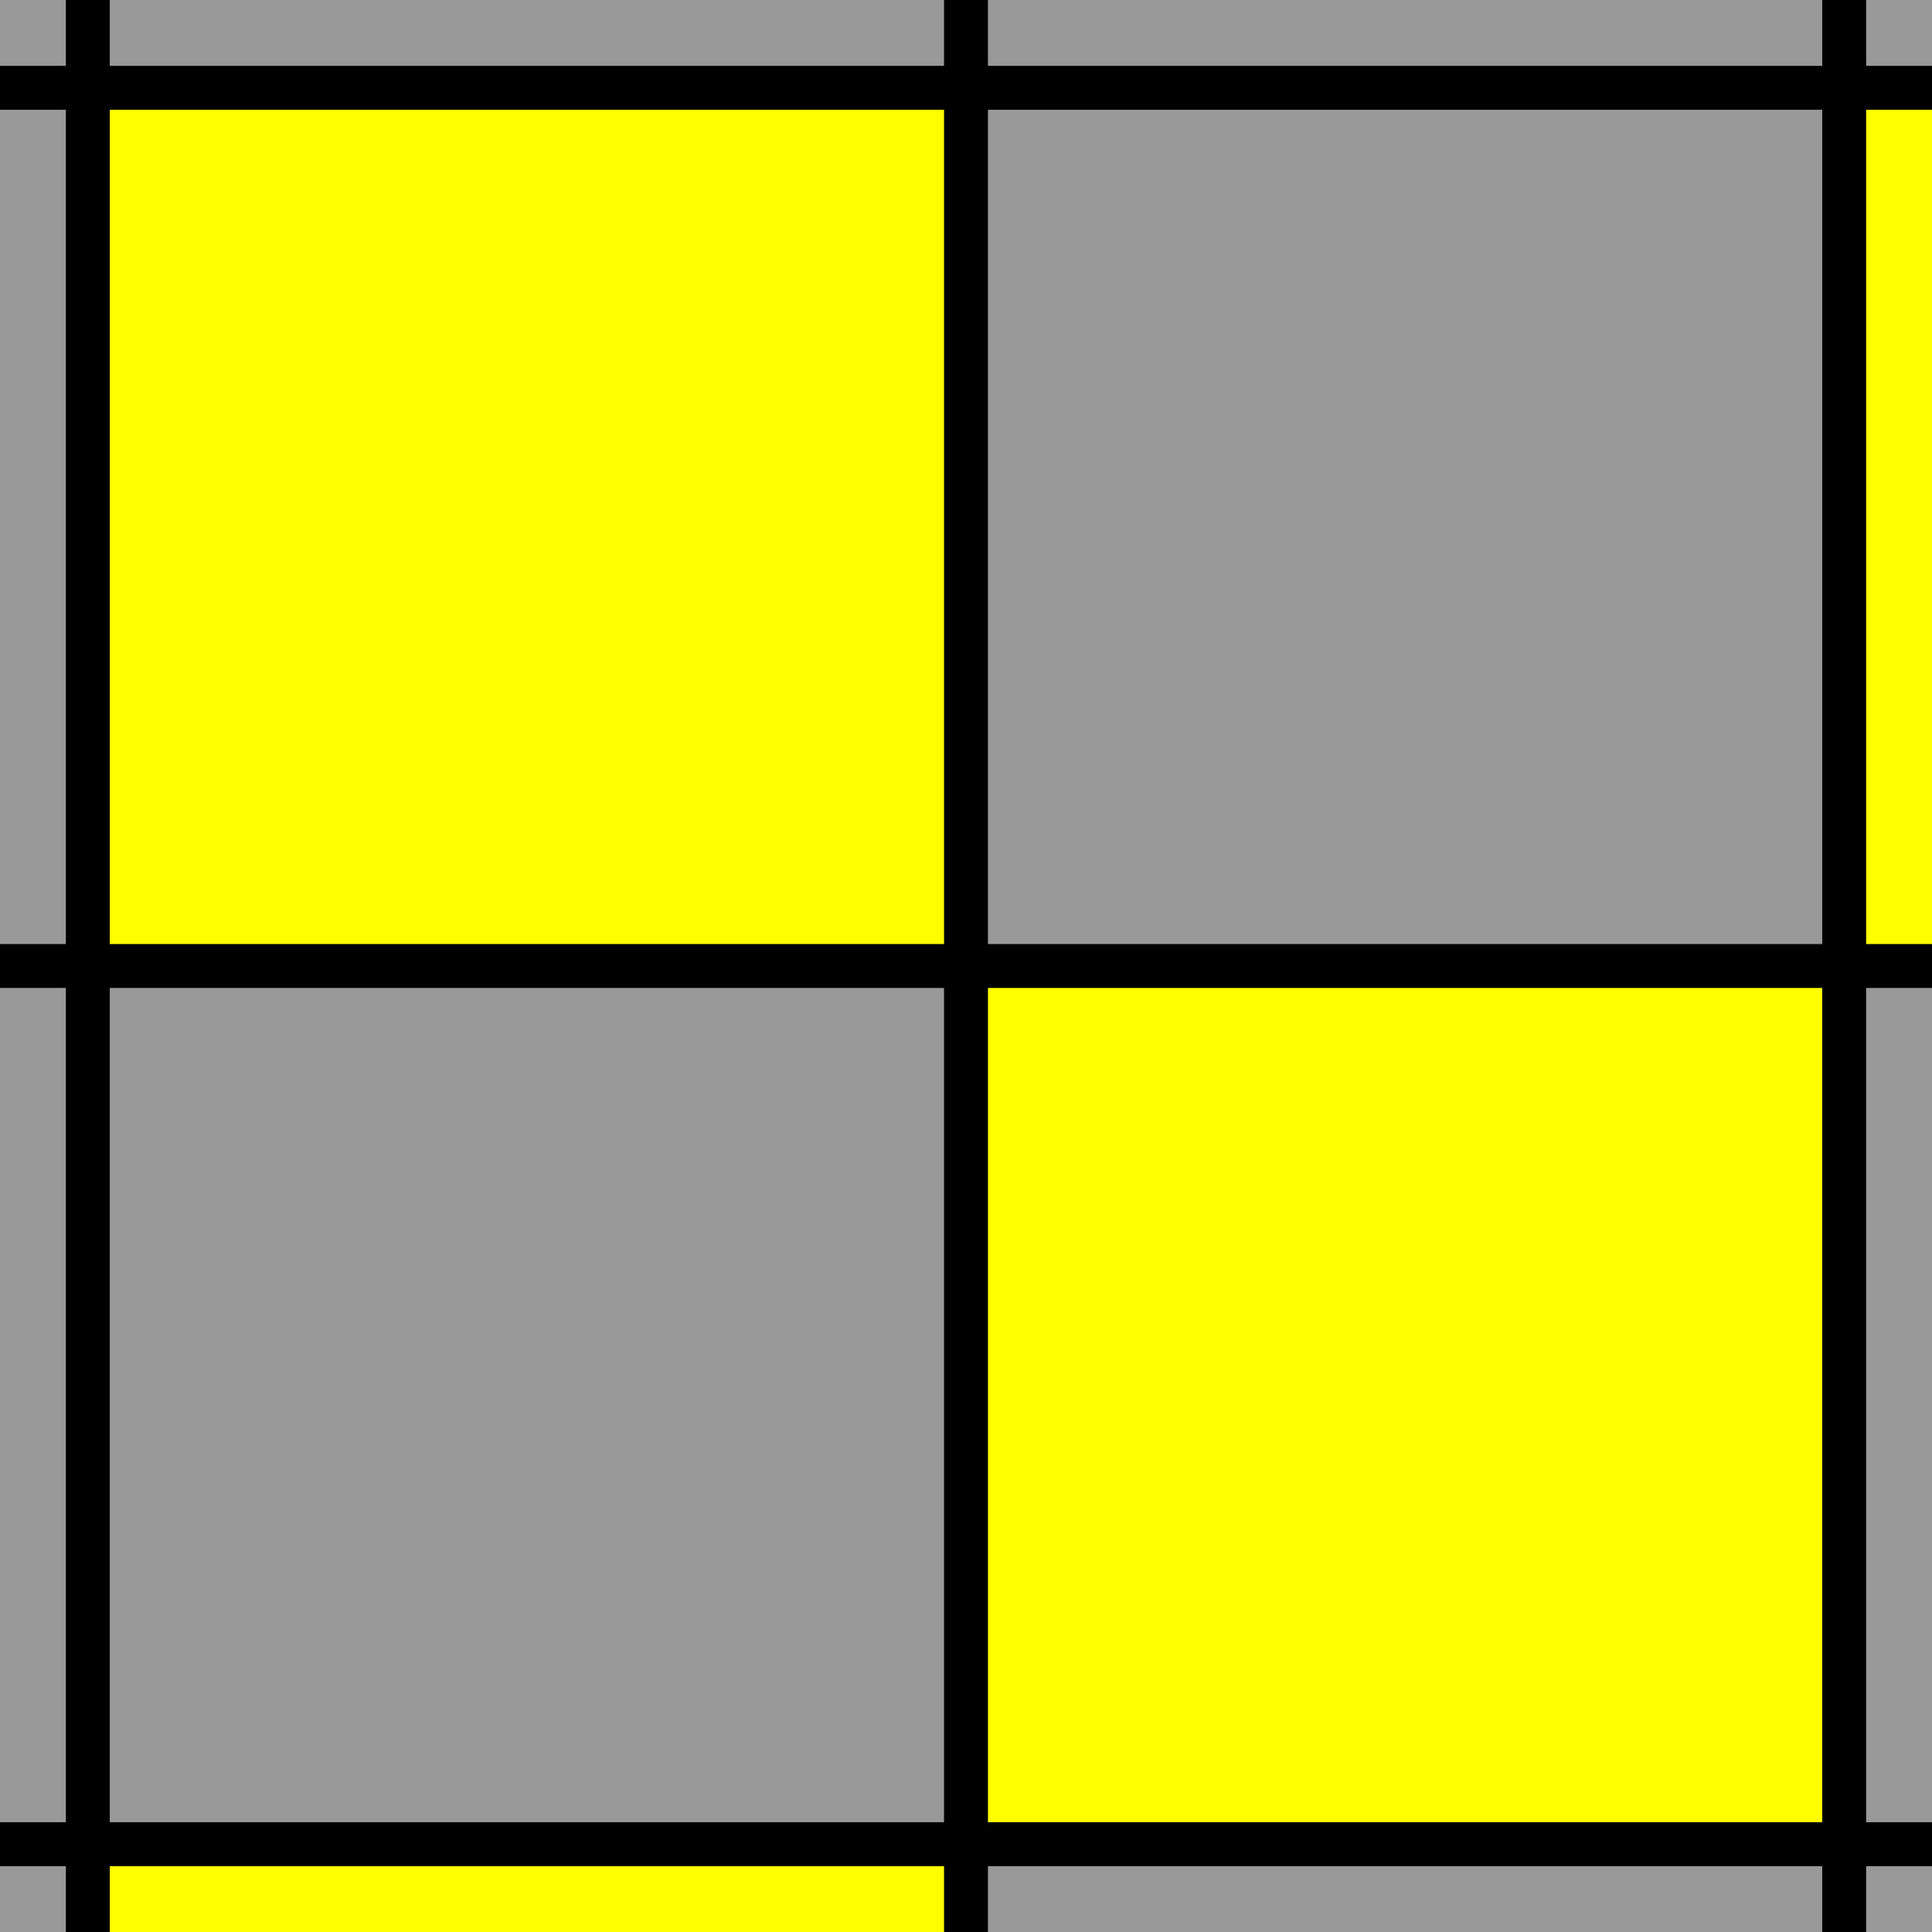
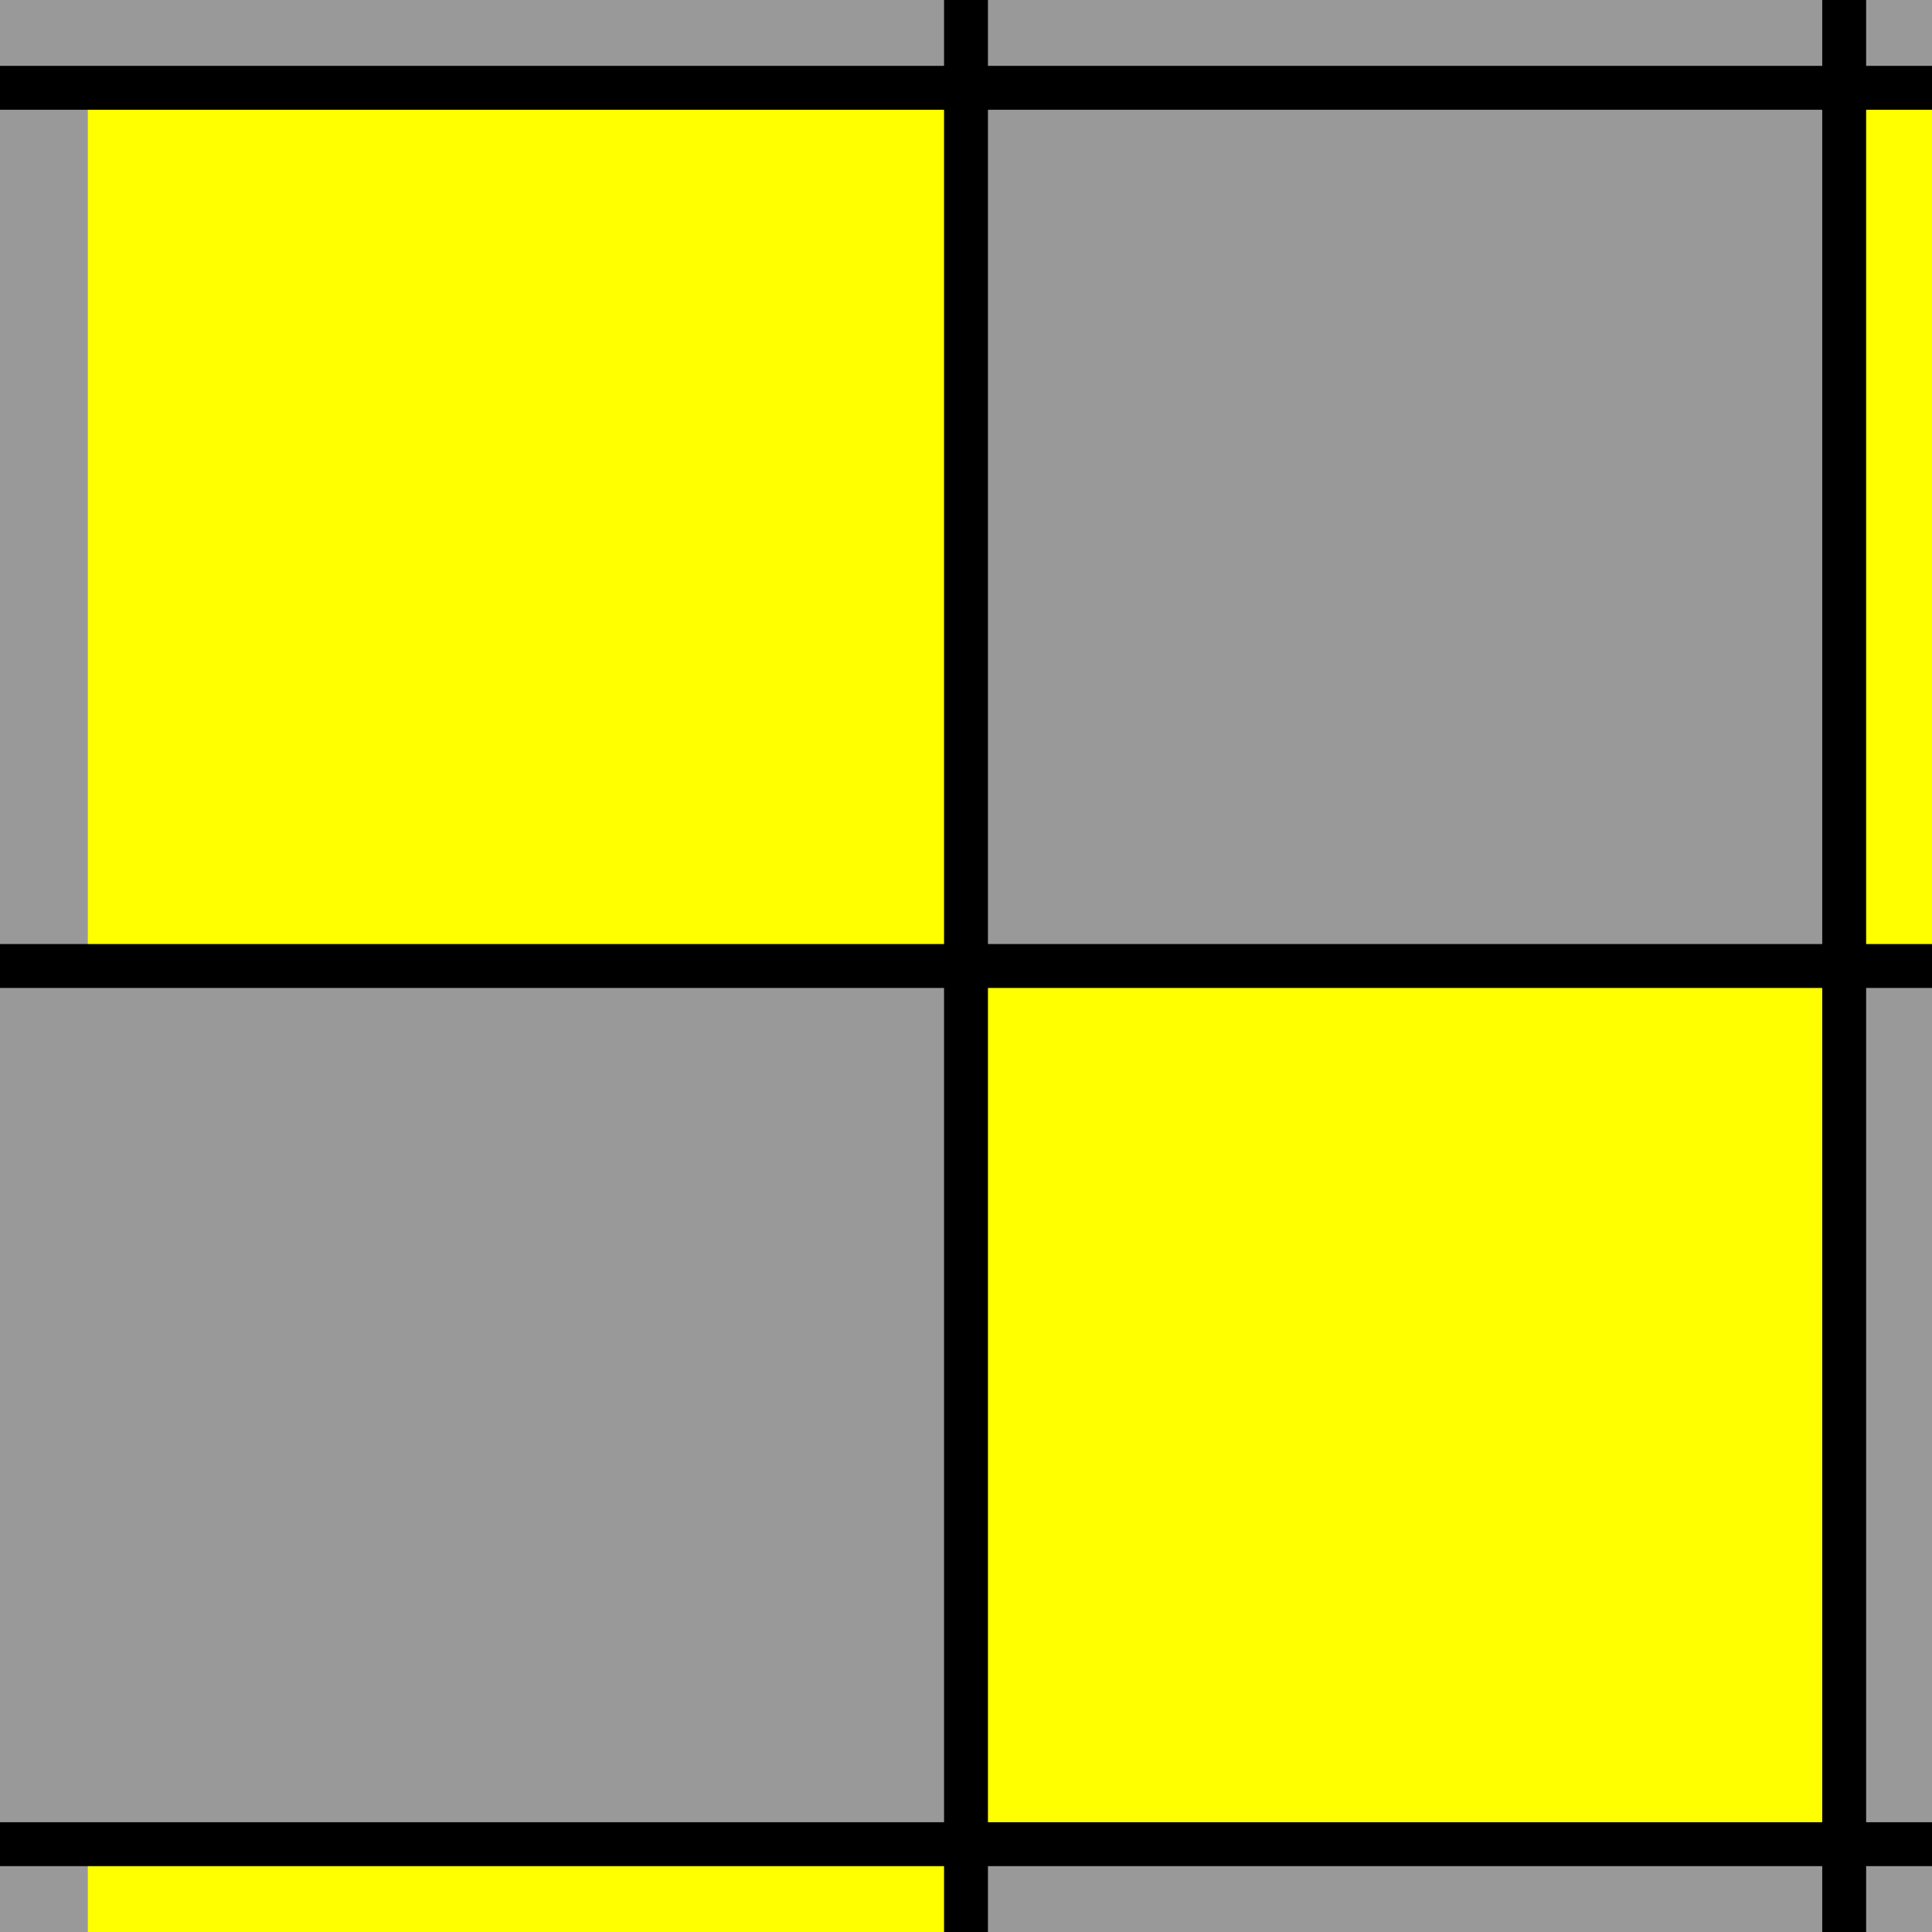
<svg xmlns="http://www.w3.org/2000/svg" width="220" height="220" viewBox="0 0 220 220" class="   TLT-n TRT-n         TLL-n TL-y  TR-n  TRR-y         BLL-n BL-n  BR-y  BRR-n               BLB-y BRB-n">
  <style>
        #squares rect {
            display: none;
        }
        .TL-w #TL, .TR-w #TR,
        .BL-w #BL, .BR-w #BR,
        .TLT-w #TLT, .TRT-w #TRT,
        .TRR-w #TRR, .BRR-w #BRR,
        .BRB-w #BRB, .BLB-w #BLB,
        .BLL-w #BLL, .TLL-w #TLL {
            fill: white;
            display: initial;
        }
        .TL-y #TL, .TR-y #TR,
        .BL-y #BL, .BR-y #BR,
        .TLT-y #TLT, .TRT-y #TRT,
        .TRR-y #TRR, .BRR-y #BRR,
        .BRB-y #BRB, .BLB-y #BLB,
        .BLL-y #BLL, .TLL-y #TLL {
            fill: yellow;
            display: initial;
        }
        .TL-r #TL, .TR-r #TR,
        .BL-r #BL, .BR-r #BR,
        .TLT-r #TLT, .TRT-r #TRT,
        .TRR-r #TRR, .BRR-r #BRR,
        .BRB-r #BRB, .BLB-r #BLB,
        .BLL-r #BLL, .TLL-r #TLL {
            fill: red;
            display: initial;
        }
        .TL-g #TL, .TR-g #TR,
        .BL-g #BL, .BR-g #BR,
        .TLT-g #TLT, .TRT-g #TRT,
        .TRR-g #TRR, .BRR-g #BRR,
        .BRB-g #BRB, .BLB-g #BLB,
        .BLL-g #BLL, .TLL-g #TLL {
            fill: #0f0;
            display: initial;
        }
        .TL-o #TL, .TR-o #TR,
        .BL-o #BL, .BR-o #BR,
        .TLT-o #TLT, .TRT-o #TRT,
        .TRR-o #TRR, .BRR-o #BRR,
        .BRB-o #BRB, .BLB-o #BLB,
        .BLL-o #BLL, .TLL-o #TLL {
            fill: orange;
            display: initial;
        }
        .TL-b #TL, .TR-b #TR,
        .BL-b #BL, .BR-b #BR,
        .TLT-b #TLT, .TRT-b #TRT,
        .TRR-b #TRR, .BRR-b #BRR,
        .BRB-b #BRB, .BLB-b #BLB,
        .BLL-b #BLL, .TLL-b #TLL {
            fill: blue;
            display: initial;
        }

        #arrows path {
            stroke-width: 7.5px;
            fill: none;
            stroke: black;
        }

        #arrows path.arrow {
            marker-end: url(#arrow);
        }
        #arrows path.arrow.double {
            marker-start: url(#arrow);
        }
    </style>
  <rect id="background" style="fill:#999" x="0" y="0" width="220" height="220" />
  <g id="squares" style="fill:#ff0">
    <rect id="TL" width="100" height="100" x="10" y="10" />
    <rect id="TR" width="100" height="100" x="110" y="10" />
    <rect id="BL" width="100" height="100" x="10" y="110" />
    <rect id="BR" width="100" height="100" x="110" y="110" />
    <rect id="TLT" width="100" height="10" x="10" y="0" />
    <rect id="TRT" width="100" height="10" x="110" y="0" />
    <rect id="TRR" width="10" height="100" x="210" y="10" />
-     <rect id="BRR" width="10" height="100" x="210" y="110" />
    <rect id="BRB" width="100" height="10" x="110" y="210" />
    <rect id="BLB" width="100" height="10" x="10" y="210" />
    <rect id="BLL" width="10" height="100" x="0" y="110" />
    <rect id="TLL" width="10" height="100" x="0" y="10" />
  </g>
  <g id="lines" style="fill: #000">
    <rect id="TTH" width="220" height="5" x="0" y="7.5" />
    <rect id="TBH" width="220" height="5" x="0" y="107.5" />
    <rect id="BTH" width="220" height="5" x="0" y="207.5" />
-     <rect id="LLV" width="5" height="220" x="7.5" y="0" />
    <rect id="LRV" width="5" height="220" x="107.5" y="0" />
    <rect id="RLV" width="5" height="220" x="207.5" y="0" />
  </g>
  <marker id="arrow" orient="auto-start-reverse" markerWidth="3" markerHeight="3" refX="1.5" refY="1.5">
-     <path d="M0,0 V3 L3,1.5 Z" fill="context-stroke" />
+     <path d="M0,0 V3 Z" fill="context-stroke" />
  </marker>
  <g id="arrows" />
</svg>